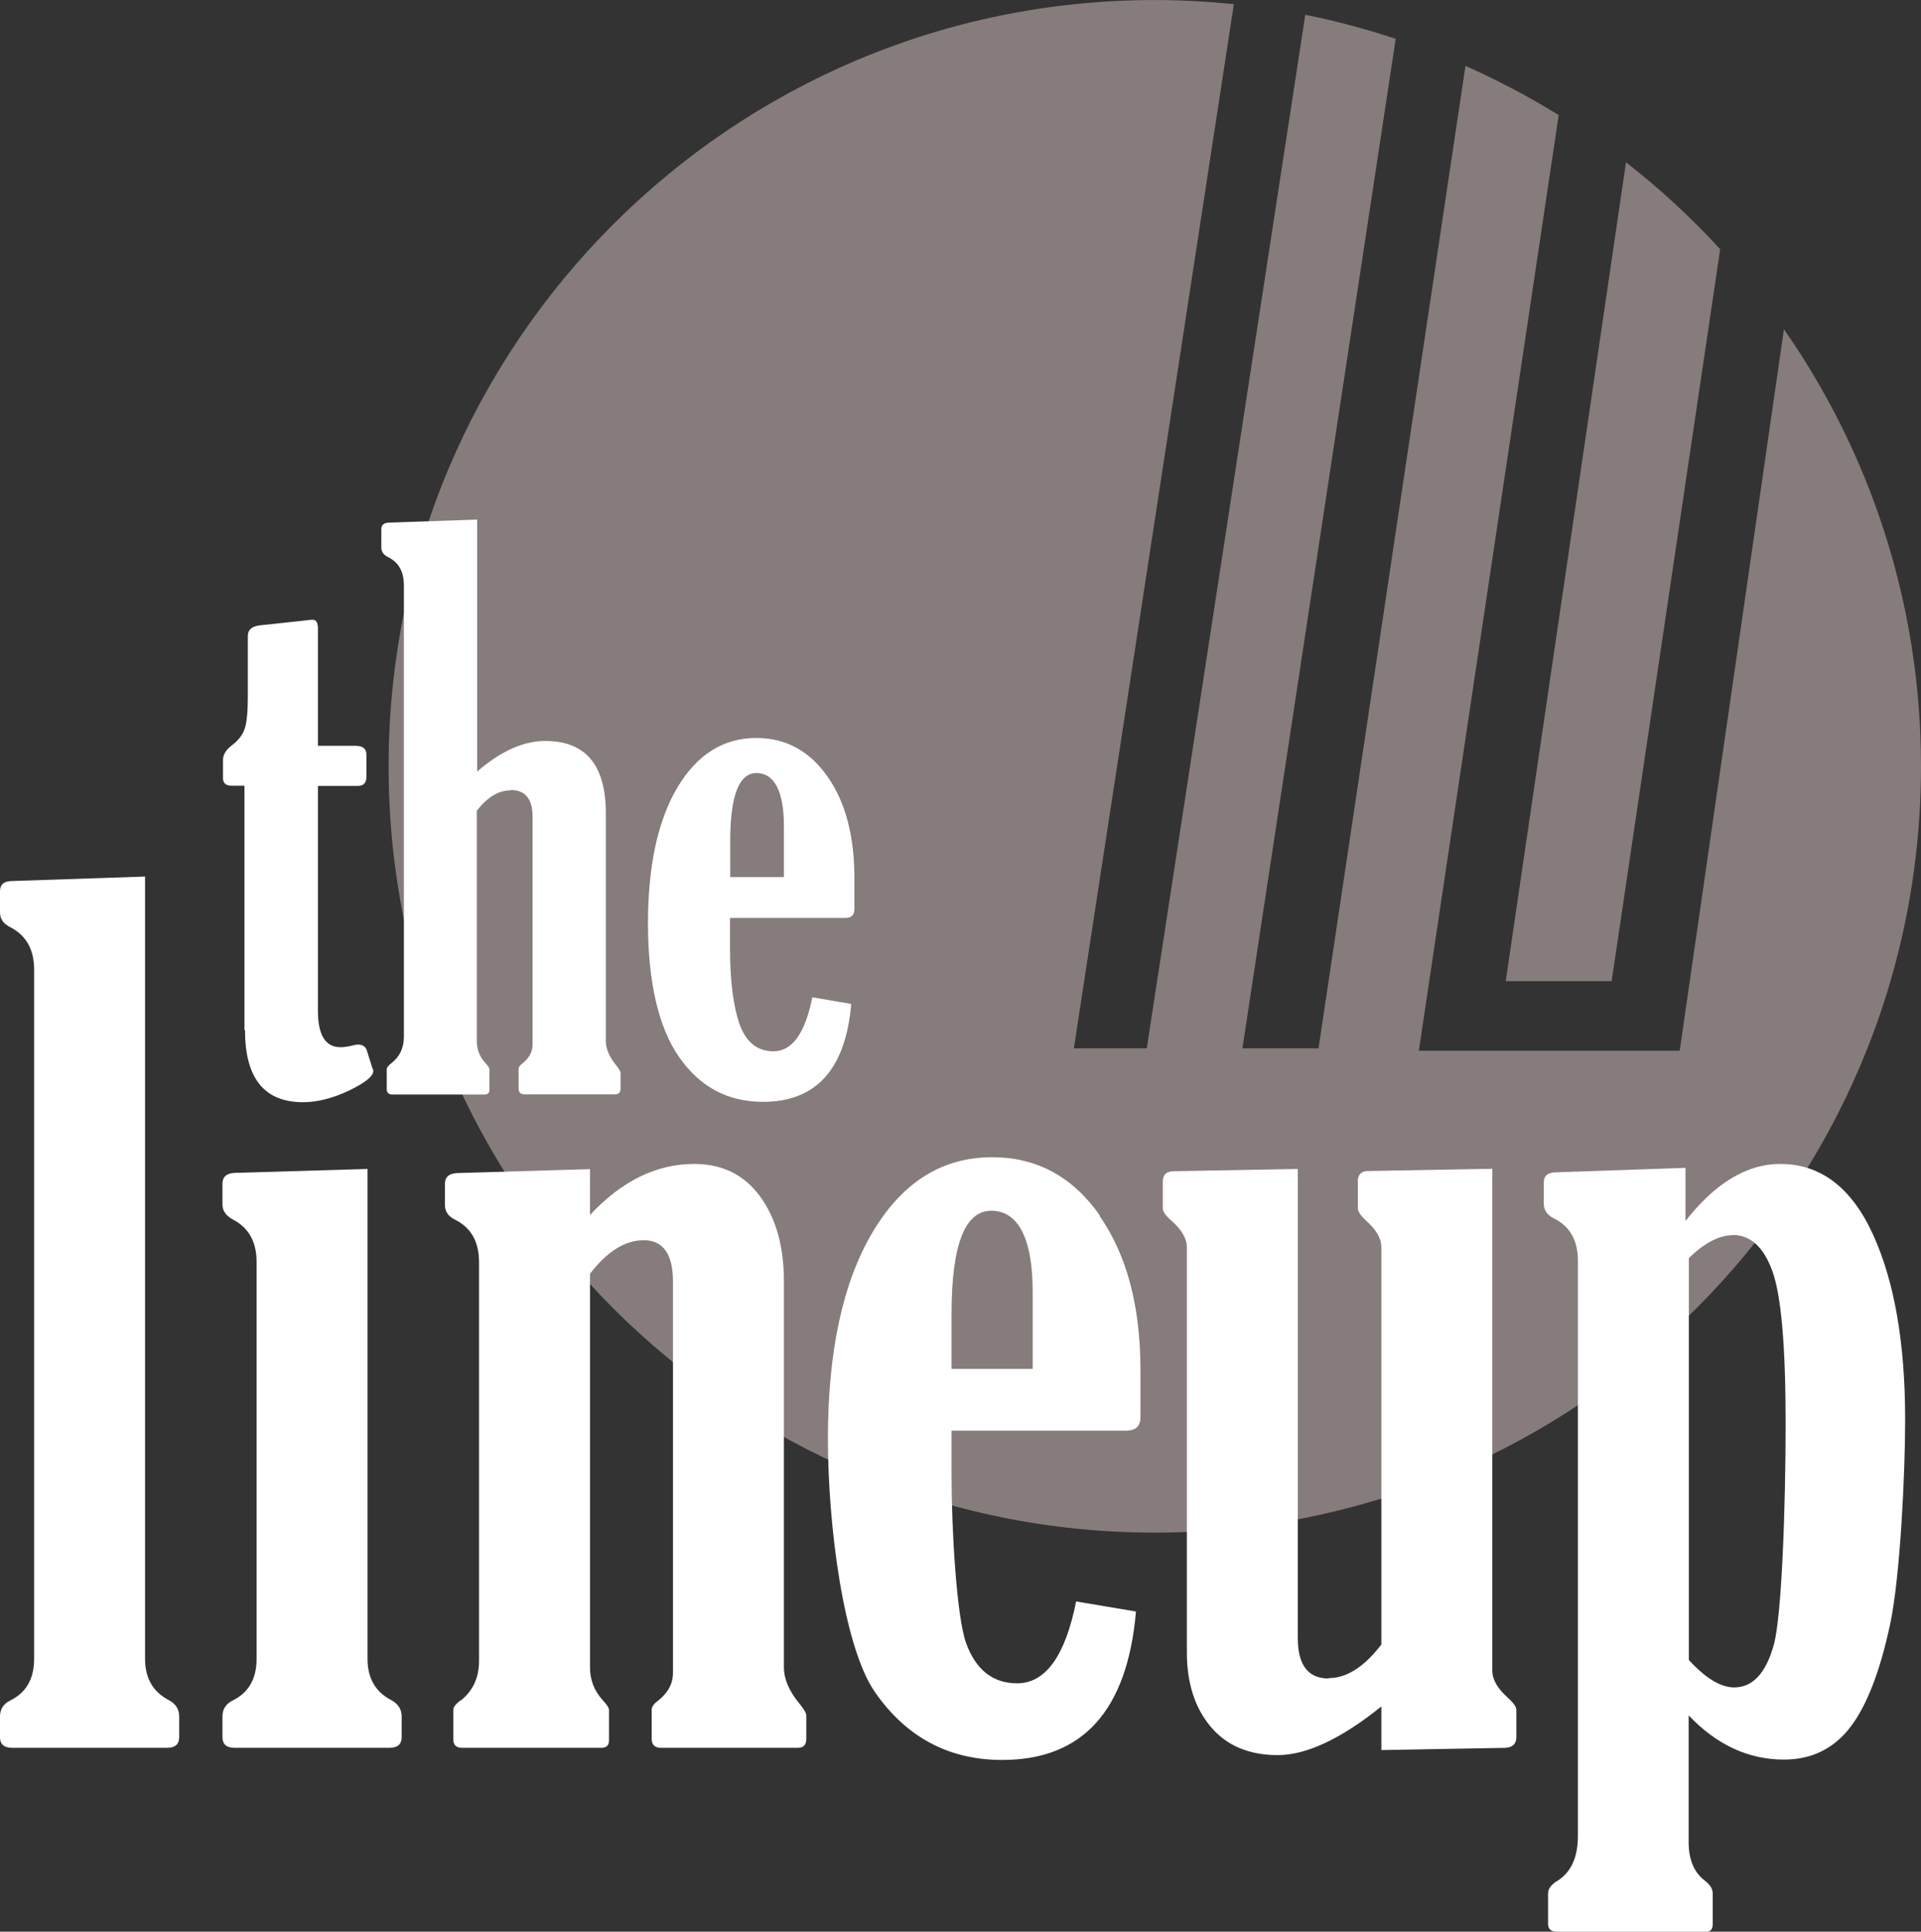
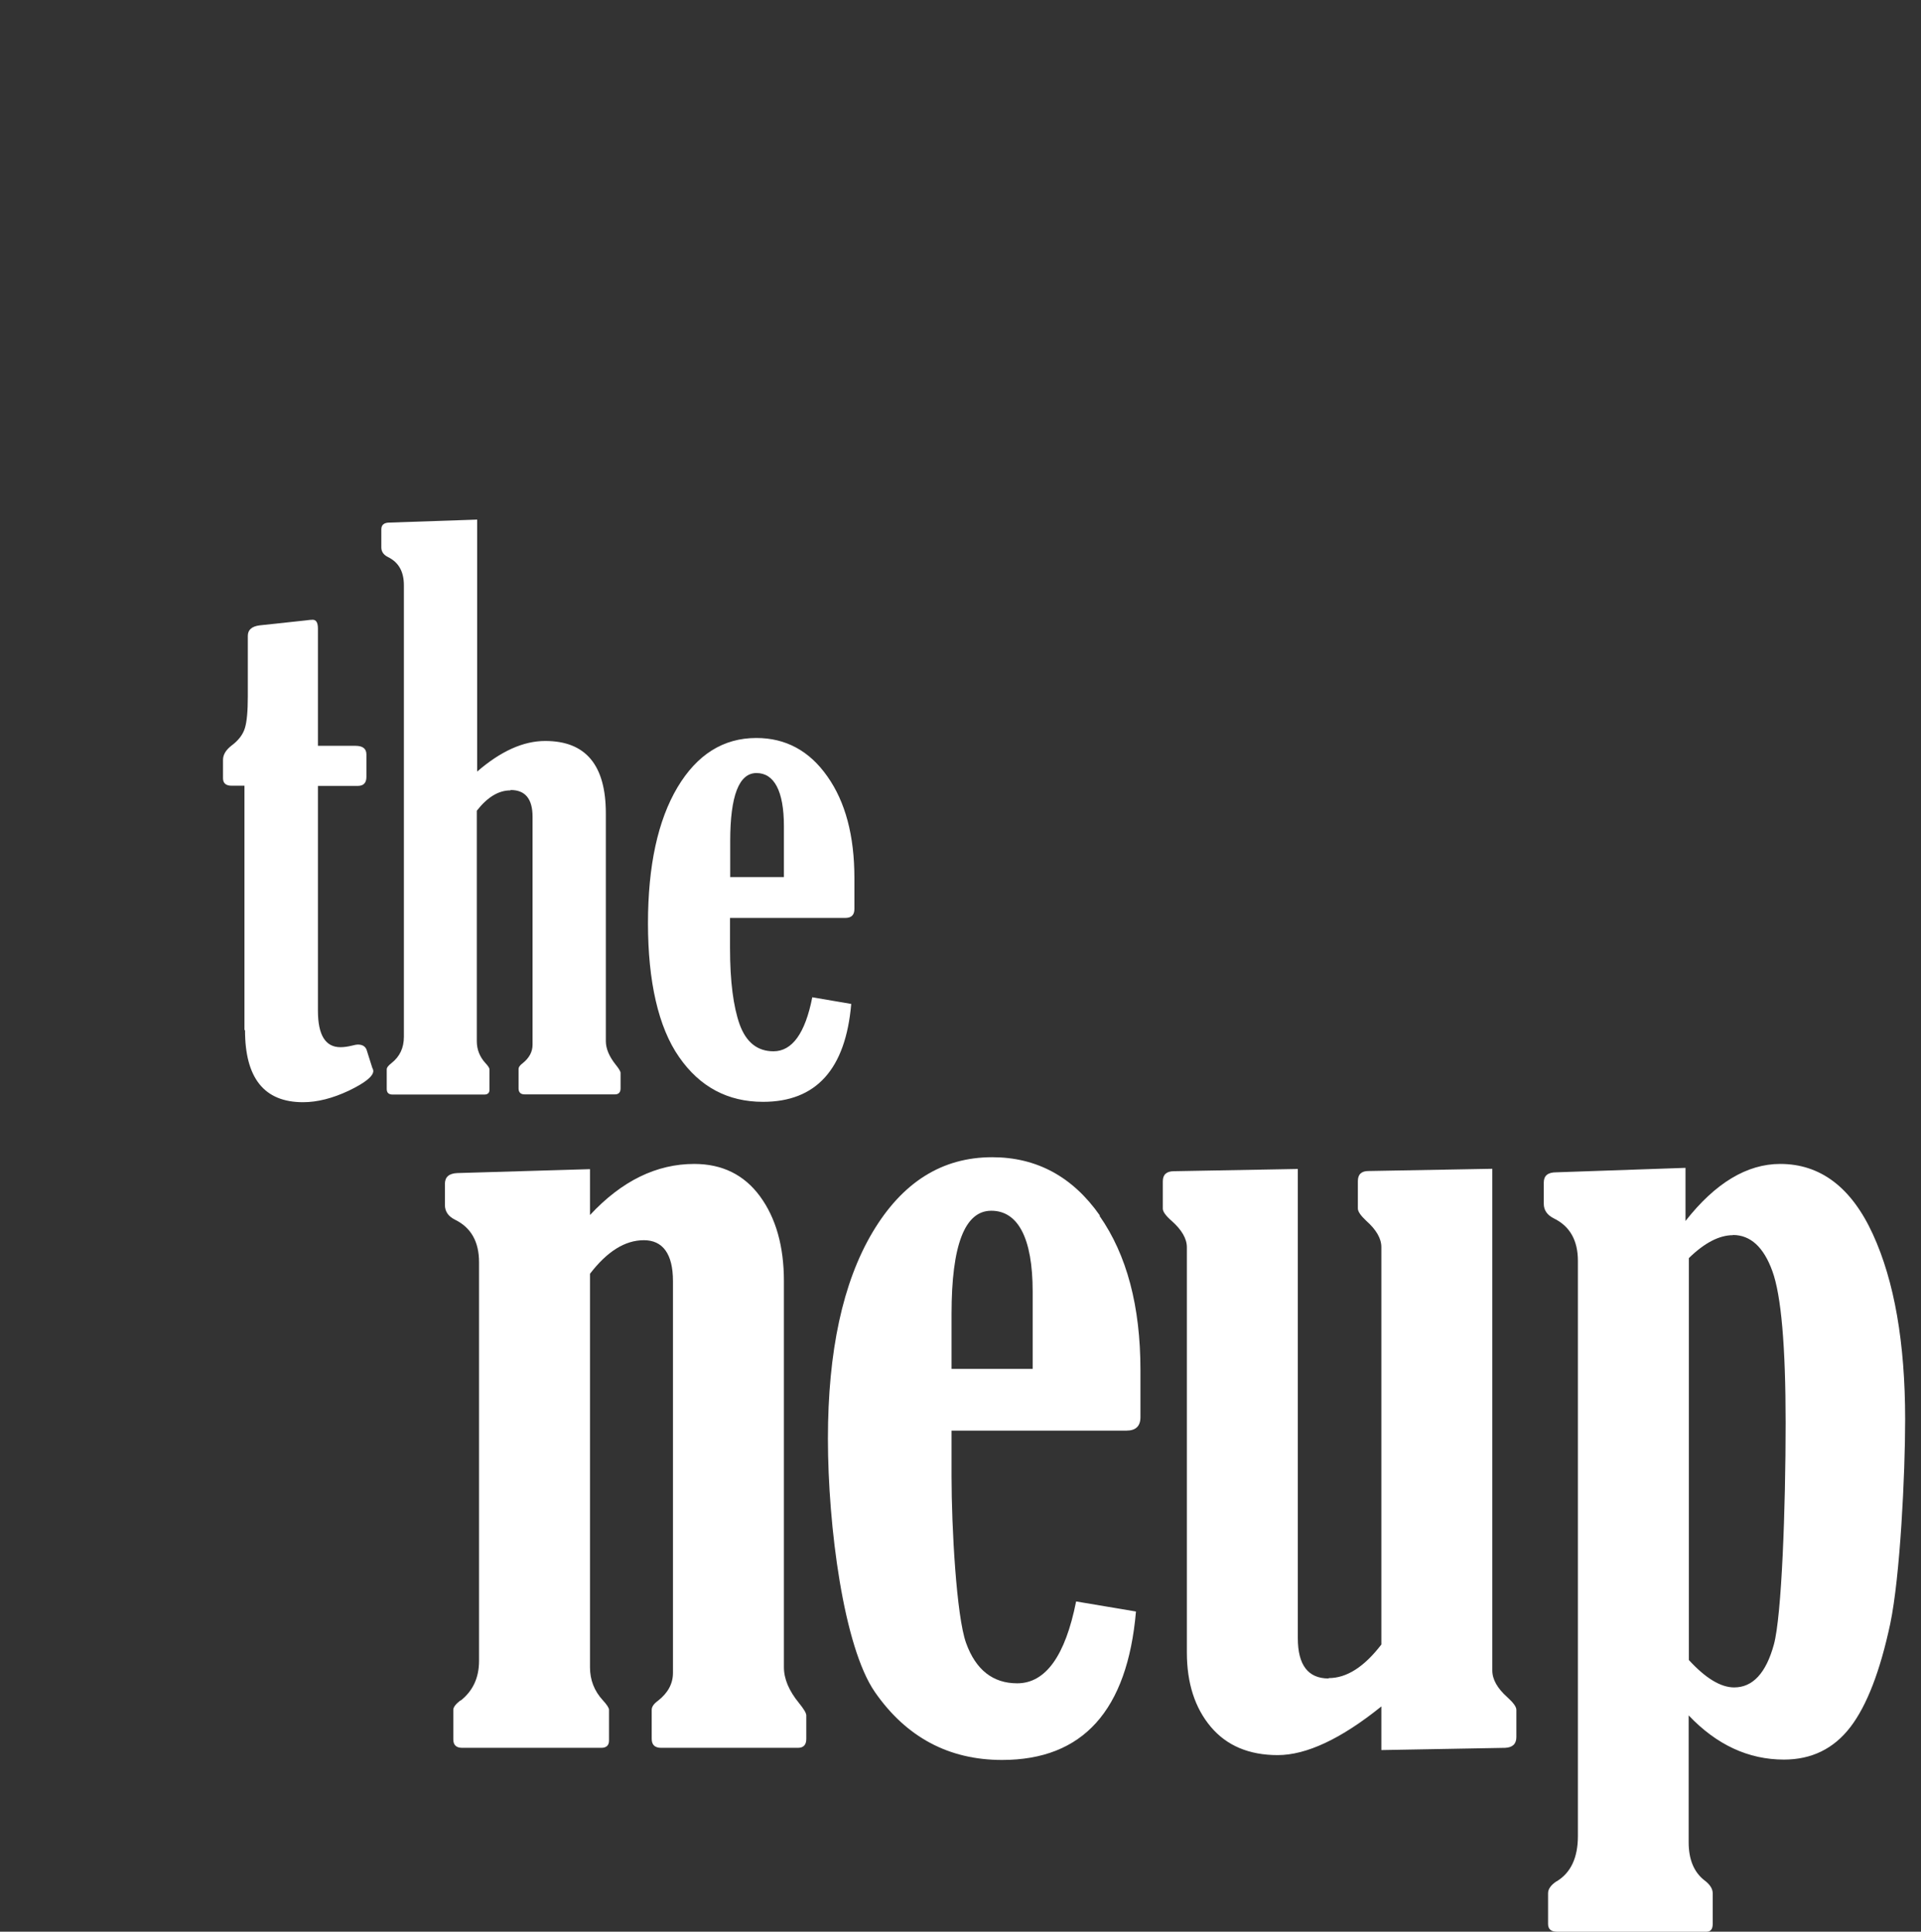
<svg xmlns="http://www.w3.org/2000/svg" fill="none" viewBox="0.5 0.47 103.02 103.58">
  <rect x="0.5" y="0.47" width="103.02" height="103.58" fill="#333333" stroke="none" />
-   <path d="M81.25 53.082H86.93L92.75 13.832C91.2 12.142 89.51 10.582 87.7 9.172L81.25 53.082Z" fill="#867c7b" />
-   <path d="M96.17 18.122L90.58 56.812H76.59L84.09 6.642C82.49 5.652 80.82 4.772 79.09 4.002L71.21 56.682H67.13L75.35 2.552C73.77 2.032 72.16 1.592 70.5 1.262L62 56.682H58.09L66.67 0.692C65.28 0.552 63.86 0.472 62.43 0.472C39.74 0.472 21.34 18.872 21.34 41.562C21.34 64.252 39.74 82.652 62.43 82.652C85.12 82.652 103.52 64.252 103.52 41.562C103.52 32.842 100.8 24.772 96.17 18.122Z" fill="#867c7b" />
  <path d="M39.66 47.512V45.572C39.66 43.142 40.13 41.922 41.07 41.922C42.01 41.922 42.54 42.872 42.54 44.772V47.502H39.67L39.66 47.512ZM44.06 53.952C43.68 55.882 42.98 56.842 41.98 56.842C41.12 56.842 40.52 56.362 40.17 55.412C39.83 54.462 39.65 53.092 39.65 51.312V49.692H45.83C46.16 49.692 46.32 49.532 46.32 49.212V47.552C46.32 45.292 45.84 43.472 44.87 42.102C43.91 40.732 42.64 40.042 41.06 40.042C39.29 40.042 37.88 40.932 36.83 42.692C35.78 44.462 35.25 46.892 35.25 49.982C35.25 53.072 35.8 55.552 36.92 57.152C38.03 58.752 39.53 59.552 41.42 59.552C44.27 59.552 45.85 57.802 46.15 54.302L44.04 53.942L44.06 53.952ZM27.89 42.832C28.67 42.832 29.06 43.312 29.06 44.262V56.492C29.06 56.872 28.88 57.202 28.53 57.482C28.38 57.592 28.31 57.692 28.31 57.802V58.832C28.31 59.042 28.42 59.152 28.63 59.152H33.48C33.68 59.152 33.78 59.042 33.78 58.832V58.002C33.78 57.922 33.69 57.772 33.52 57.562C33.17 57.122 32.99 56.702 32.99 56.292V44.082C32.99 41.492 31.91 40.202 29.74 40.202C28.56 40.202 27.35 40.752 26.09 41.842V28.332L21.39 28.492C21.1 28.492 20.95 28.612 20.95 28.852V29.822C20.95 30.052 21.07 30.222 21.31 30.342C21.88 30.622 22.16 31.122 22.16 31.852V56.062C22.16 56.662 21.94 57.122 21.5 57.472C21.33 57.602 21.24 57.712 21.24 57.812V58.862C21.24 59.062 21.34 59.162 21.56 59.162H26.47C26.66 59.162 26.75 59.072 26.75 58.902V57.812C26.75 57.742 26.68 57.632 26.53 57.472C26.23 57.142 26.07 56.752 26.07 56.302V43.942C26.64 43.212 27.24 42.852 27.87 42.852M13.64 55.712C13.64 58.292 14.68 59.572 16.75 59.572C17.52 59.572 18.34 59.362 19.21 58.952C20.08 58.532 20.52 58.182 20.52 57.892C20.52 57.852 20.5 57.792 20.46 57.712L20.16 56.762C20.09 56.582 19.94 56.482 19.7 56.482C19.62 56.482 19.51 56.502 19.36 56.542C19.15 56.592 18.95 56.622 18.76 56.622C17.95 56.622 17.55 55.972 17.55 54.662V42.612H19.69C19.99 42.612 20.15 42.452 20.15 42.132V40.922C20.15 40.622 19.96 40.462 19.57 40.462H17.55V34.182C17.55 33.862 17.46 33.702 17.27 33.702C17.2 33.702 17.07 33.712 16.85 33.742L14.43 34.002C14.01 34.052 13.79 34.242 13.79 34.562V37.812C13.79 38.602 13.74 39.172 13.63 39.522C13.52 39.872 13.28 40.182 12.9 40.462C12.61 40.692 12.46 40.942 12.46 41.212V42.202C12.46 42.462 12.61 42.602 12.92 42.602H13.61V55.702L13.64 55.712Z" fill="#ffffff" />
  <path d="M93.43 66.692C94.37 66.692 95.08 67.332 95.55 68.632C96.02 69.922 96.26 72.632 96.26 76.762C96.26 81.352 96.05 87.122 95.63 88.652C95.21 90.182 94.5 90.952 93.5 90.952C92.78 90.952 91.97 90.462 91.07 89.482V67.932C91.91 67.112 92.7 66.702 93.44 66.702M83.97 101.352C83.67 101.552 83.52 101.762 83.52 101.992V103.632C83.52 103.912 83.68 104.052 84 104.052H92.02C92.24 104.052 92.35 103.912 92.35 103.632V101.992C92.35 101.752 92.2 101.512 91.9 101.292C91.34 100.852 91.06 100.172 91.06 99.252V92.452C92.56 94.032 94.27 94.822 96.17 94.822C97.65 94.822 98.84 94.242 99.73 93.082C100.62 91.922 101.33 90.072 101.87 87.542C102.4 85.012 102.67 79.552 102.67 76.582C102.67 72.472 102.09 69.162 100.94 66.652C99.79 64.142 98.13 62.882 95.97 62.882C94.19 62.882 92.49 63.902 90.89 65.942V63.092L83.95 63.332C83.51 63.332 83.29 63.512 83.29 63.882V65.012C83.29 65.362 83.47 65.622 83.83 65.802C84.69 66.222 85.12 66.982 85.12 68.082V98.922C85.12 100.082 84.74 100.892 83.98 101.352M71.75 90.472C70.65 90.472 70.1 89.752 70.1 88.312V63.152L63.46 63.272C63.06 63.272 62.86 63.452 62.86 63.812V65.282C62.86 65.442 63.02 65.662 63.34 65.942C63.88 66.422 64.15 66.892 64.15 67.352V89.082C64.15 90.722 64.58 92.052 65.43 93.062C66.28 94.072 67.48 94.582 69.02 94.582C70.56 94.582 72.42 93.712 74.58 91.972V94.312L81.22 94.192C81.62 94.172 81.82 93.982 81.82 93.612V92.152C81.82 91.992 81.66 91.772 81.34 91.482C80.8 91.002 80.53 90.522 80.53 90.042V63.142L73.89 63.262C73.51 63.262 73.32 63.442 73.32 63.802V65.272C73.32 65.432 73.47 65.652 73.77 65.932C74.31 66.412 74.58 66.882 74.58 67.342V88.652C73.66 89.852 72.72 90.452 71.76 90.452" fill="#ffffff" />
  <path d="M25.2 91.642C24.94 91.842 24.81 92.012 24.81 92.152V93.742C24.81 94.042 24.97 94.192 25.29 94.192H32.74C33.02 94.192 33.16 94.062 33.16 93.802V92.152C33.16 92.052 33.05 91.882 32.83 91.642C32.37 91.142 32.14 90.552 32.14 89.872V68.772C33.06 67.572 34.02 66.972 35.03 66.972C36.04 66.972 36.59 67.702 36.59 69.162V90.172C36.59 90.752 36.32 91.252 35.78 91.672C35.56 91.832 35.45 91.992 35.45 92.152V93.712C35.45 94.032 35.62 94.192 35.96 94.192H43.29C43.59 94.192 43.74 94.032 43.74 93.712V92.452C43.74 92.332 43.61 92.112 43.35 91.792C42.81 91.132 42.54 90.492 42.54 89.872V69.162C42.54 67.302 42.11 65.782 41.26 64.622C40.41 63.462 39.23 62.882 37.73 62.882C35.71 62.882 33.84 63.792 32.14 65.622V63.162L25.02 63.372C24.58 63.392 24.36 63.582 24.36 63.952V65.082C24.36 65.432 24.54 65.692 24.9 65.872C25.76 66.292 26.19 67.052 26.19 68.152V89.532C26.19 90.432 25.86 91.142 25.2 91.662" fill="#ffffff" />
-   <path d="M13.09 63.362C12.65 63.382 12.43 63.572 12.43 63.942V65.062C12.43 65.382 12.61 65.652 12.97 65.852C13.83 66.292 14.26 67.052 14.26 68.132V89.422C14.26 90.482 13.84 91.222 13 91.642C12.62 91.822 12.43 92.112 12.43 92.512V93.622C12.43 94.002 12.65 94.192 13.09 94.192H21.38C21.82 94.192 22.04 94.002 22.04 93.622V92.512C22.04 92.132 21.86 91.842 21.5 91.642C20.64 91.202 20.21 90.462 20.21 89.422V63.152L13.09 63.362Z" fill="#ffffff" />
-   <path d="M1.16 47.712C0.72 47.712 0.5 47.892 0.5 48.262V49.392C0.5 49.742 0.68 50.002 1.04 50.182C1.9 50.622 2.33 51.382 2.33 52.462V89.422C2.33 90.482 1.91 91.222 1.07 91.642C0.69 91.822 0.5 92.112 0.5 92.512V93.622C0.5 94.002 0.72 94.192 1.16 94.192H9.45C9.89 94.192 10.11 94.002 10.11 93.622V92.512C10.11 92.132 9.93 91.842 9.57 91.642C8.71 91.202 8.28 90.462 8.28 89.422V47.472L1.16 47.712Z" fill="#ffffff" />
  <path d="M59.48 65.642C58.02 63.562 56.09 62.522 53.71 62.522C51.02 62.522 48.89 63.862 47.29 66.552C45.7 69.232 44.9 72.922 44.9 77.612C44.9 82.302 45.74 88.772 47.42 91.202C49.1 93.622 51.38 94.842 54.24 94.842C58.57 94.842 60.96 92.192 61.42 86.882L58.21 86.342C57.63 89.262 56.57 90.732 55.05 90.732C53.75 90.732 52.83 90.012 52.31 88.572C51.79 87.132 51.53 82.342 51.53 79.642V77.182H60.91C61.41 77.182 61.66 76.942 61.66 76.462V73.942C61.66 70.512 60.93 67.762 59.47 65.672M55.89 73.872H51.53V70.922C51.53 67.232 52.24 65.392 53.66 65.392C55.08 65.392 55.88 66.832 55.88 69.722V73.872H55.89Z" fill="#ffffff" />
</svg>